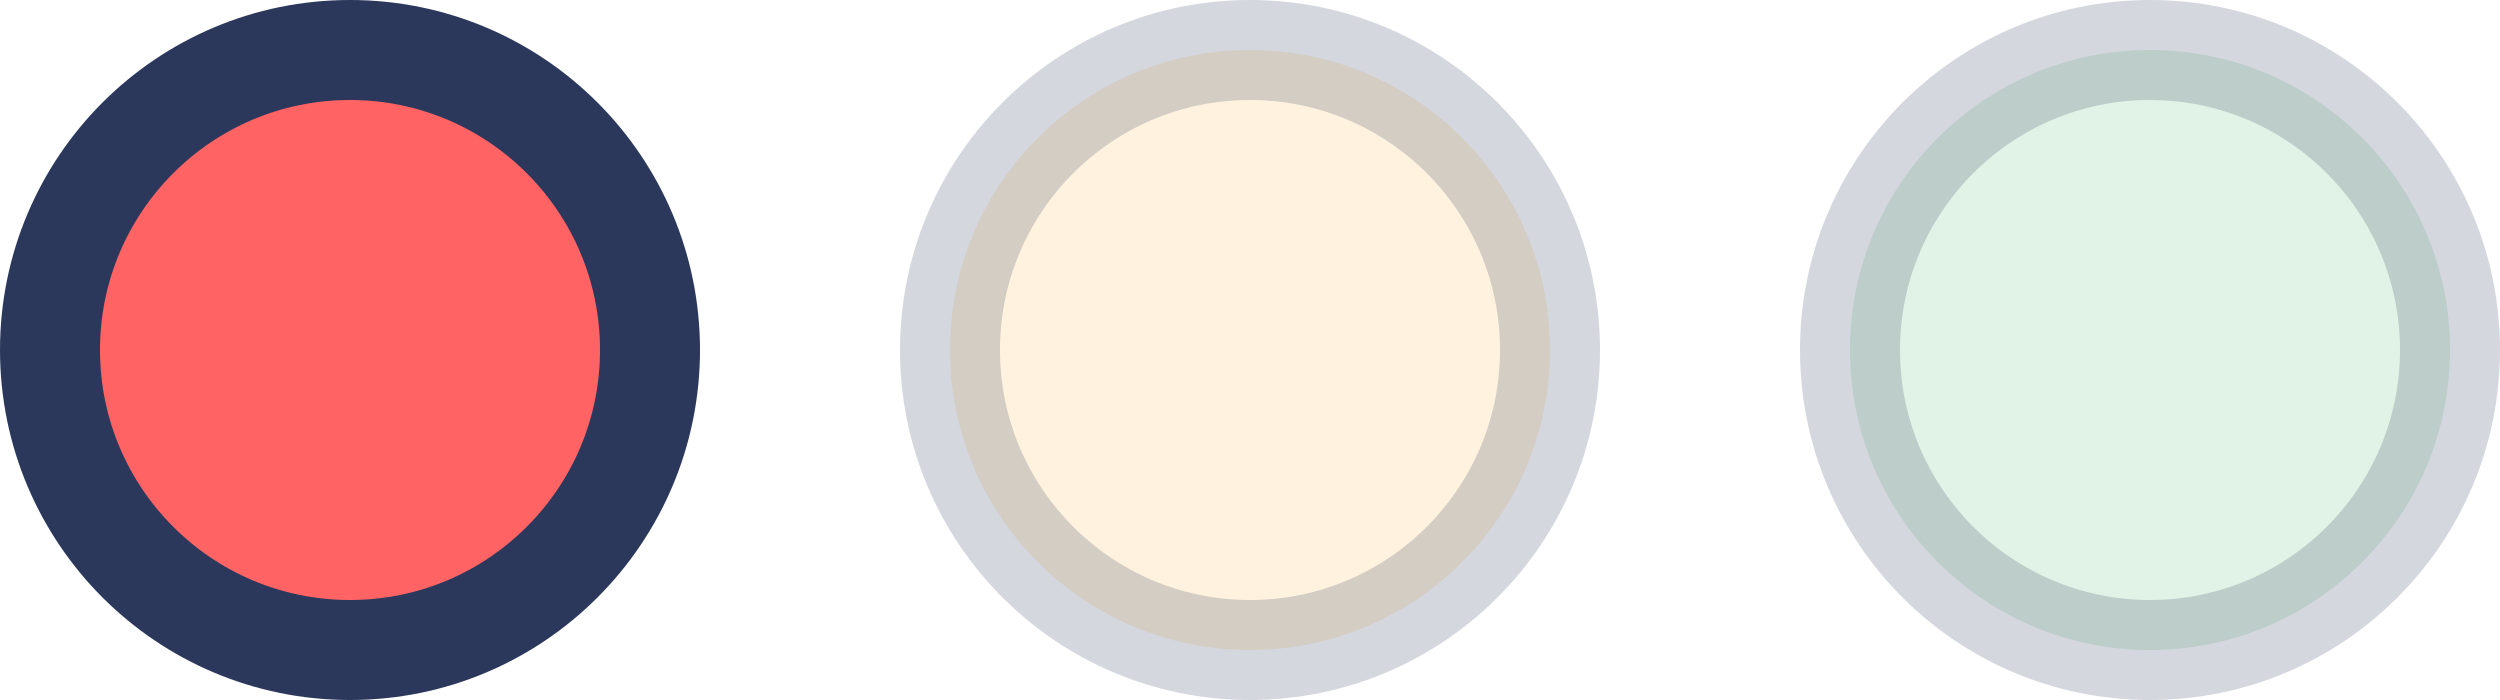
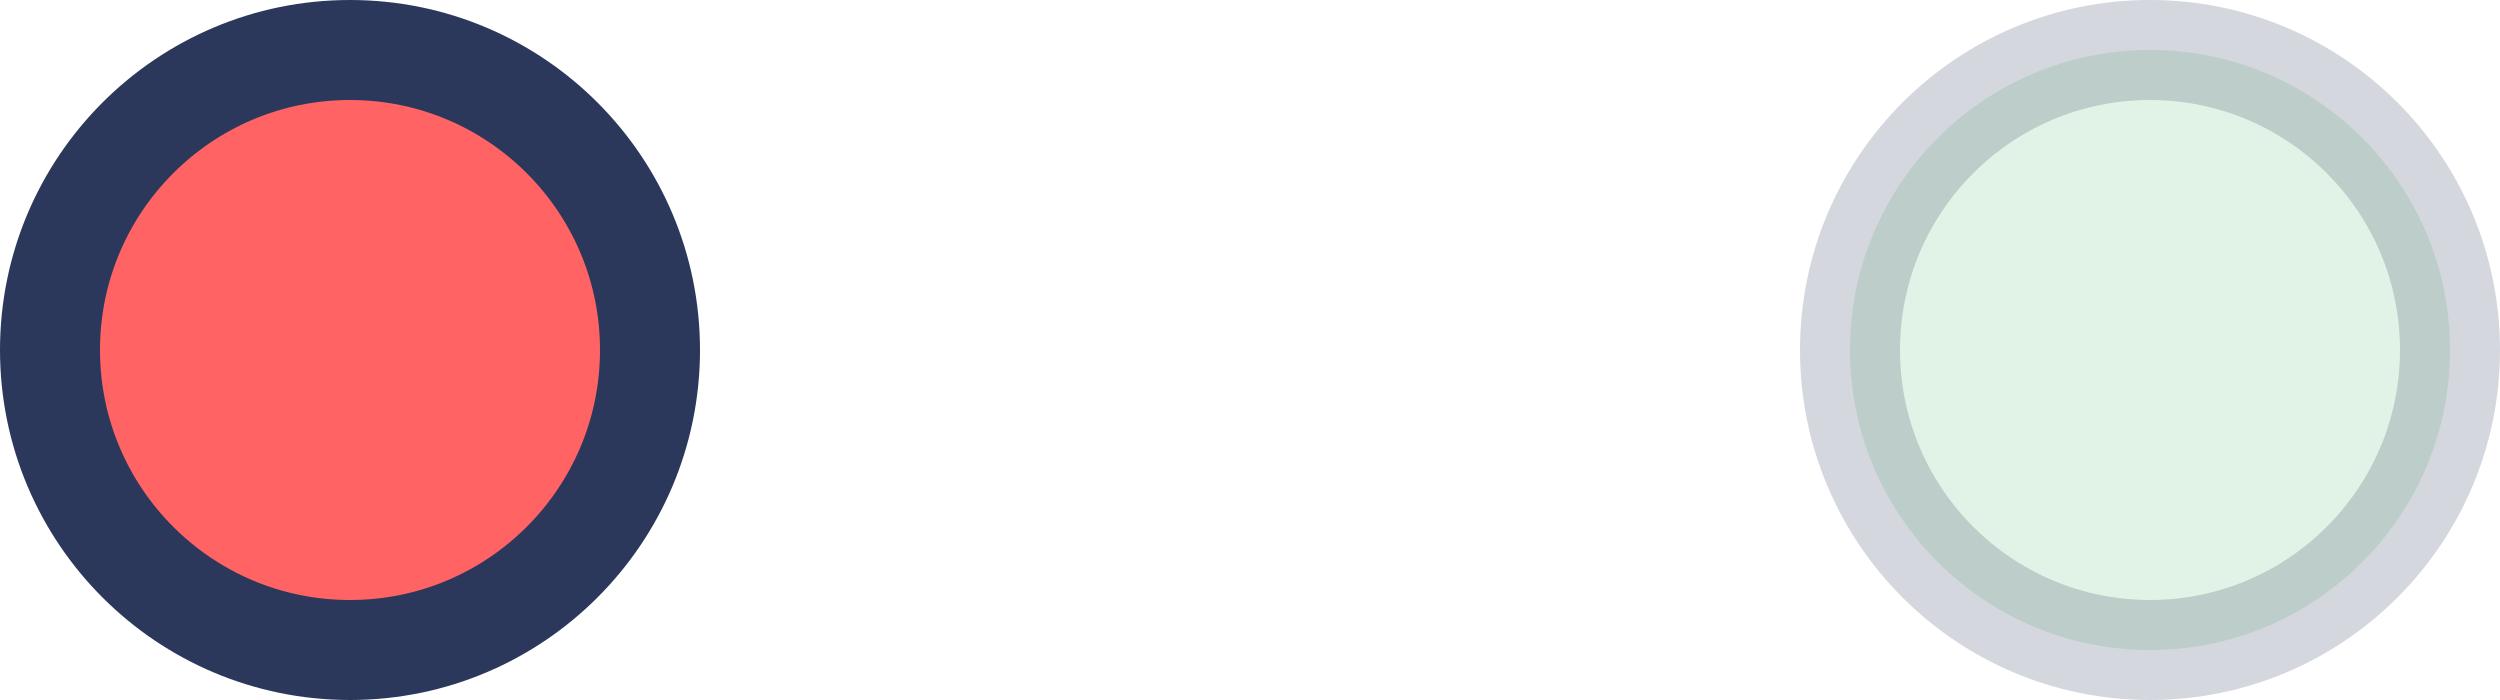
<svg xmlns="http://www.w3.org/2000/svg" width="50" height="14" viewBox="0 0 50 14" fill="none">
  <circle cx="7" cy="7" r="6" fill="#FF6363" stroke="#2B385C" stroke-width="2" />
-   <circle opacity="0.2" cx="25" cy="7" r="6" fill="#FFBF5F" stroke="#2B385C" stroke-width="2" />
  <circle opacity="0.2" cx="43" cy="7" r="6" fill="#6ABF82" stroke="#2B385C" stroke-width="2" />
</svg>